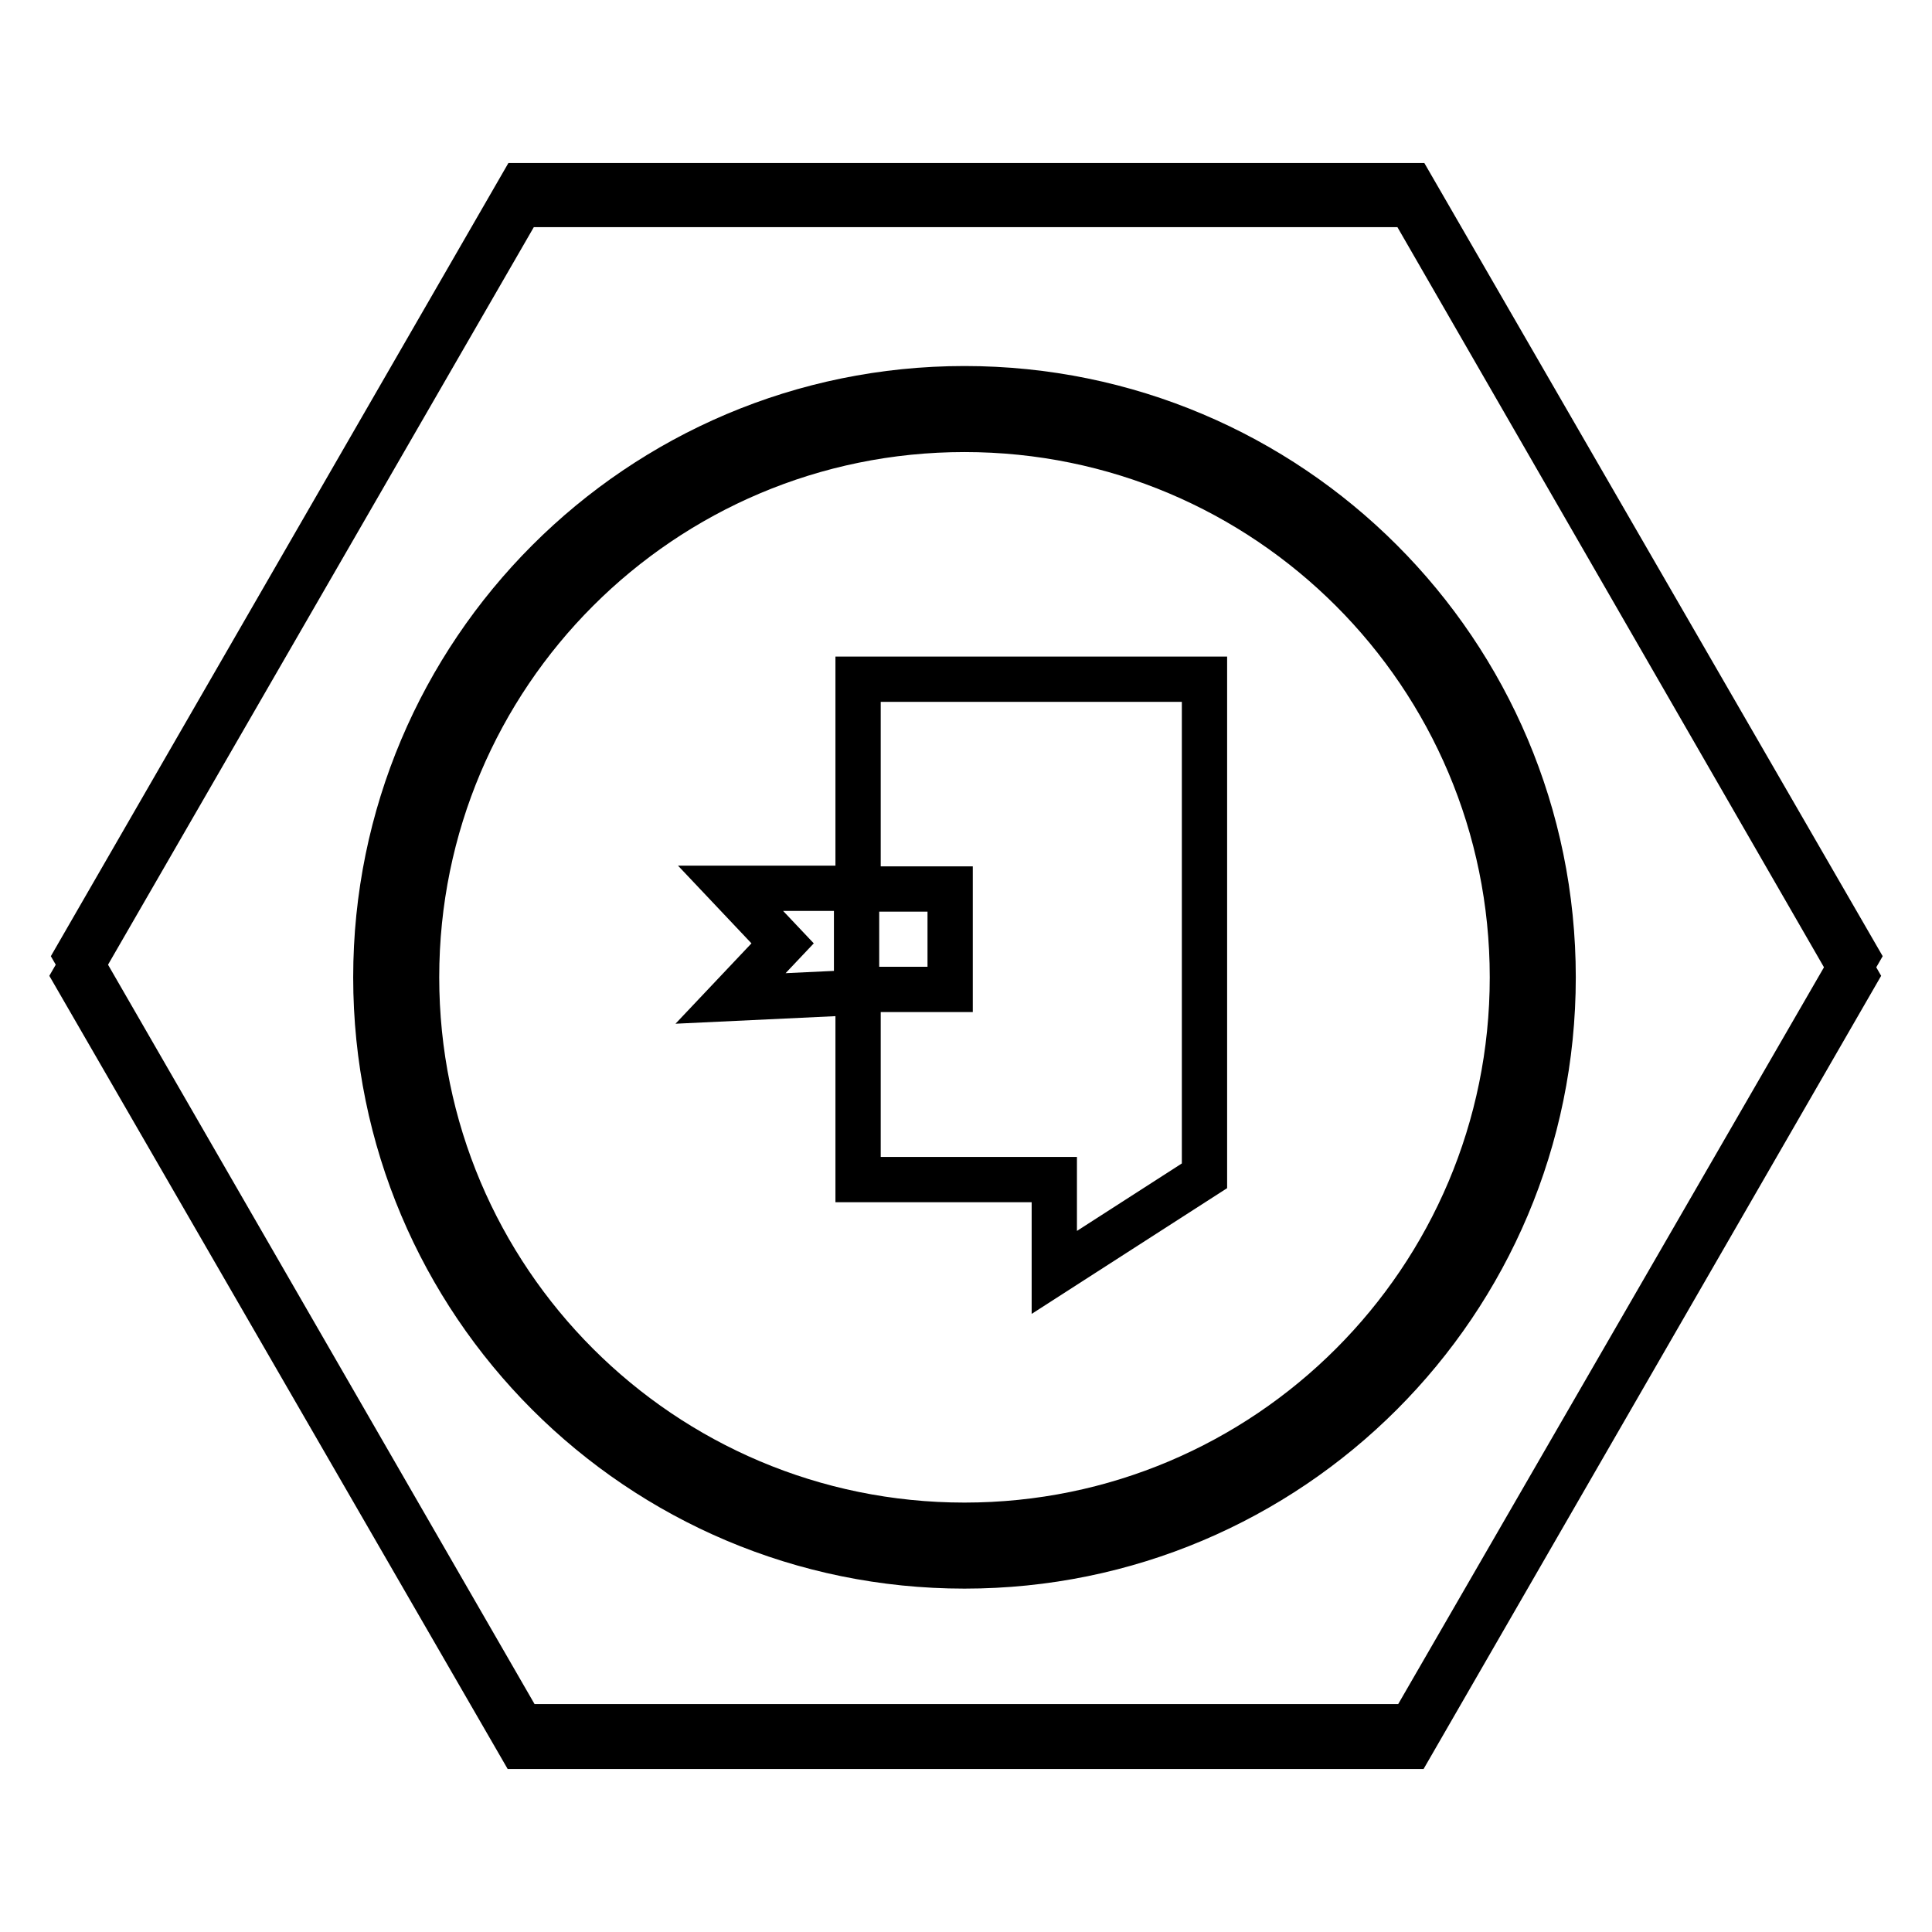
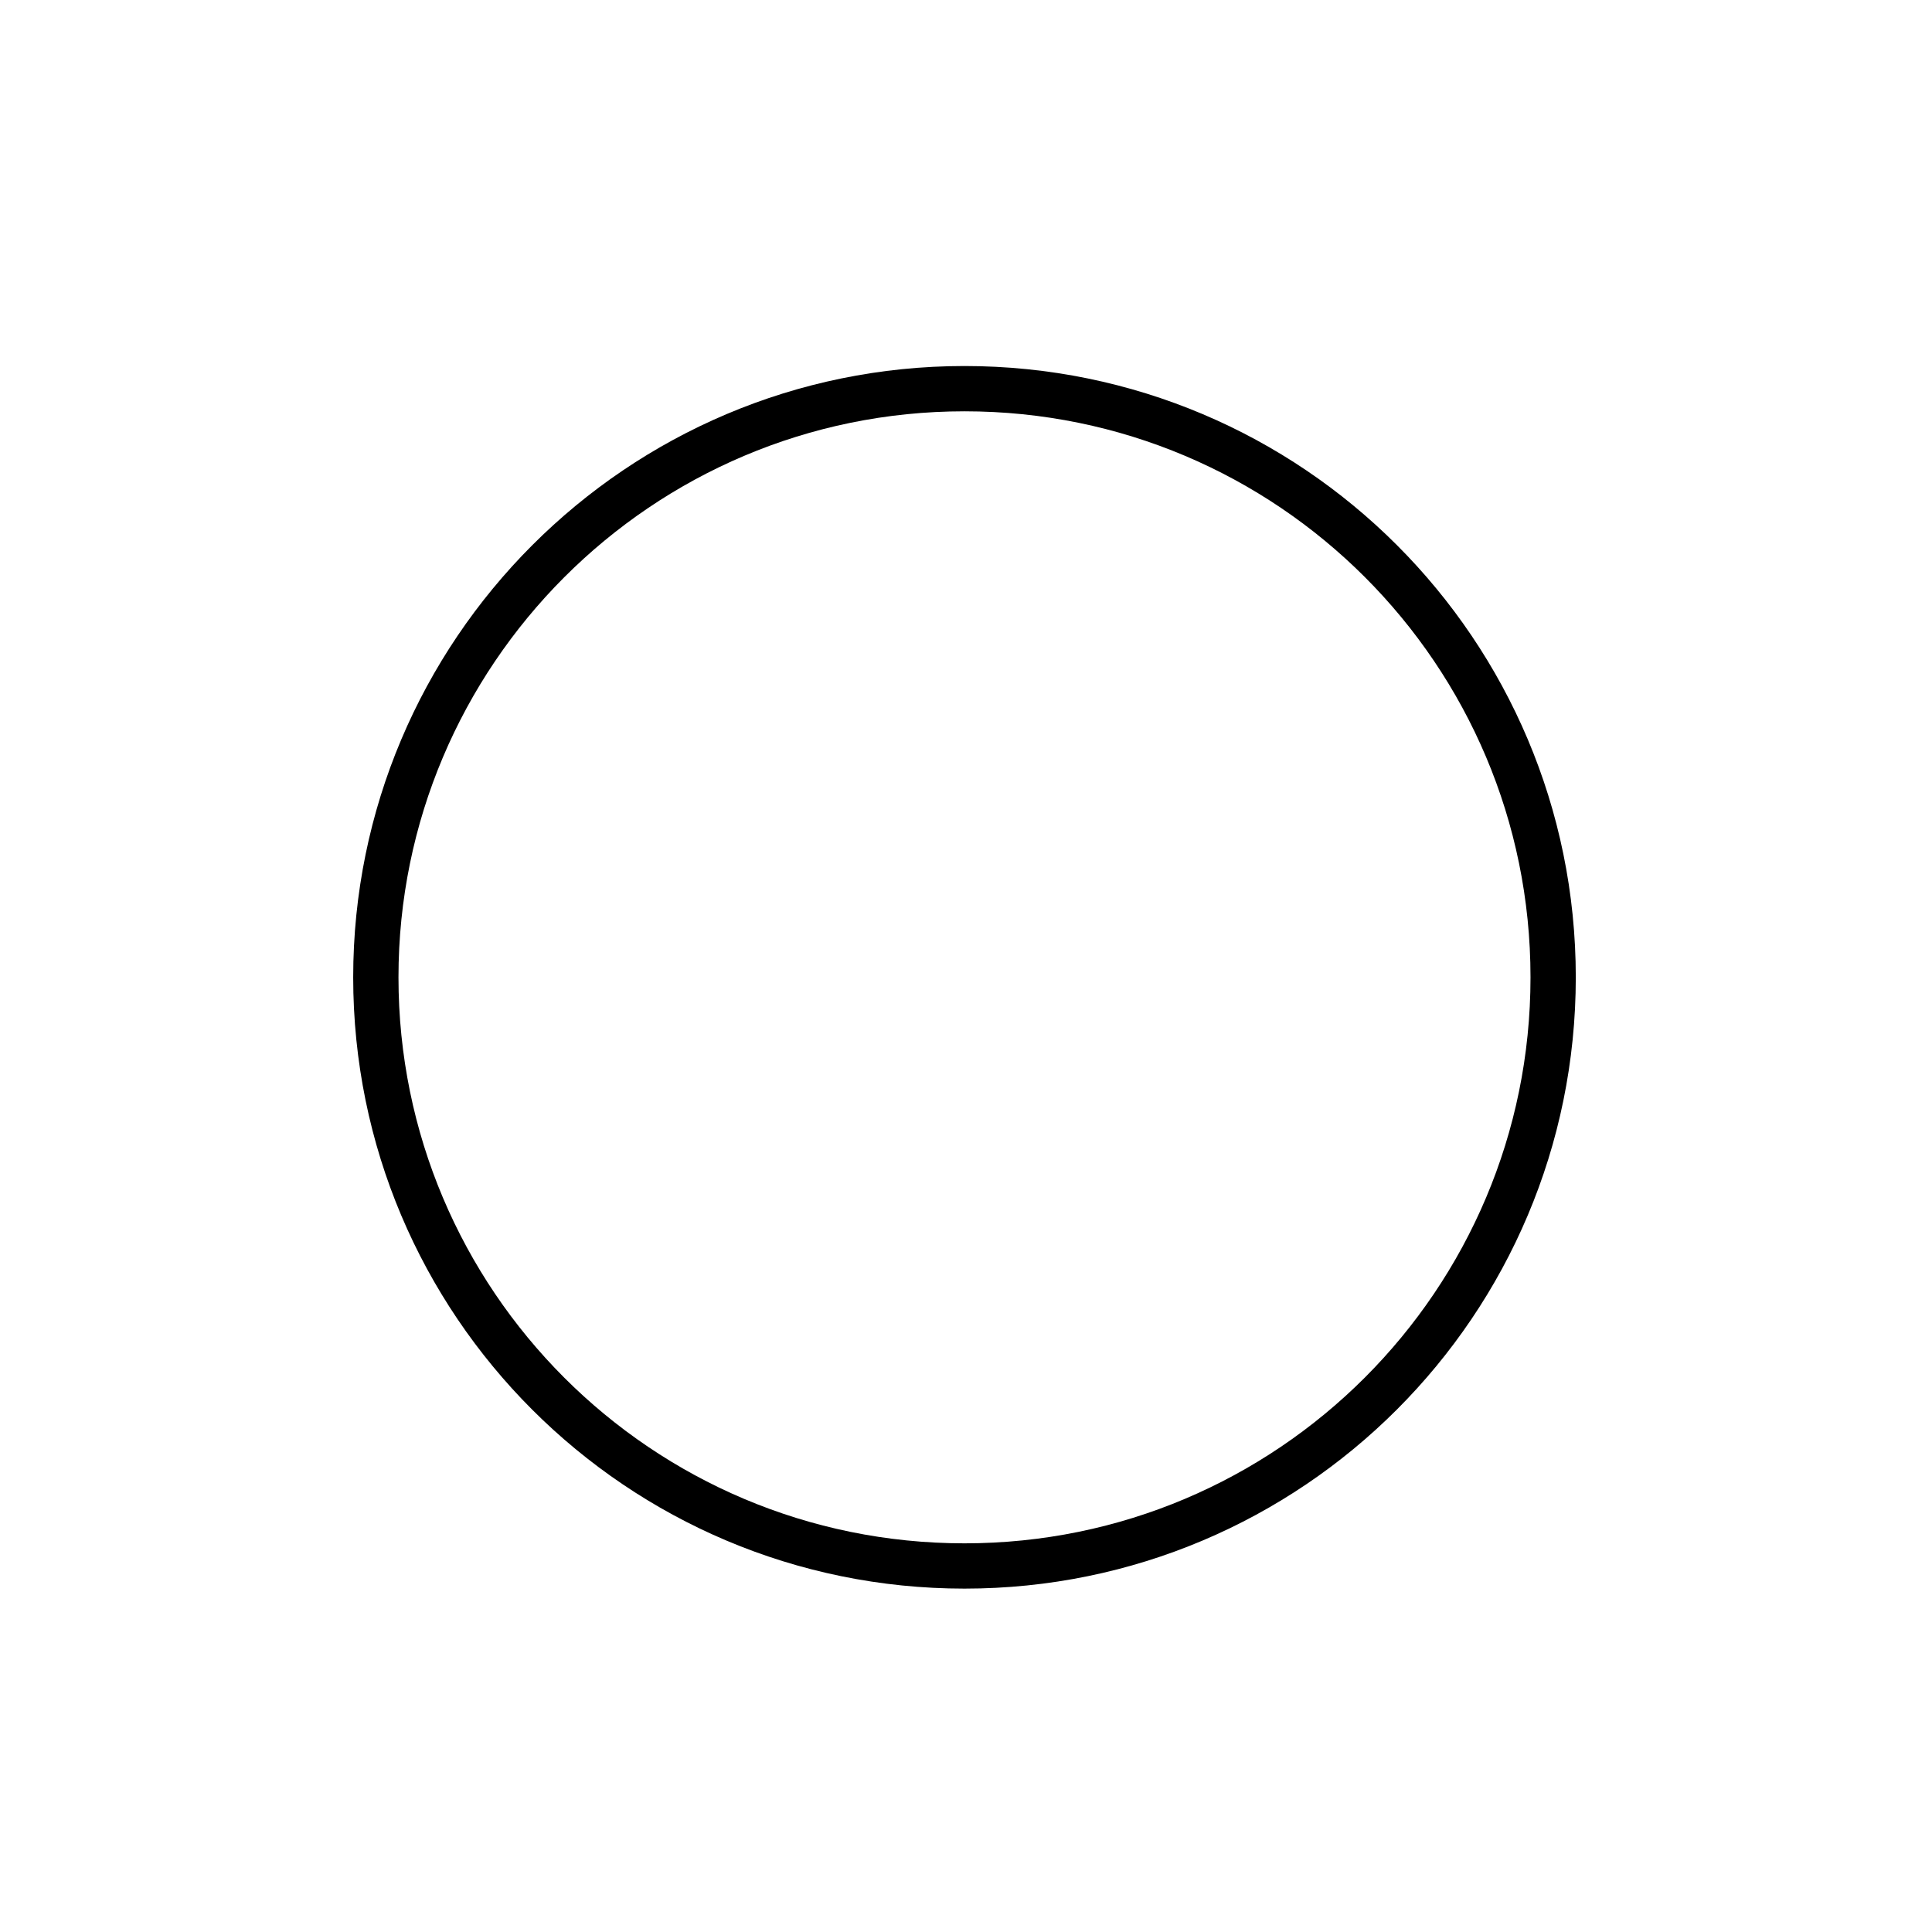
<svg xmlns="http://www.w3.org/2000/svg" version="1.1" x="0px" y="0px" viewBox="0 0 256 256" enable-background="new 0 0 256 256" xml:space="preserve">
  <g>
-     <path stroke-width="6" fill-opacity="0" stroke="#000000" d="M187,24.6H69.1L10.2,126.7l58.9,102.1H187l59-102.1L187,24.6z" />
-     <path stroke-width="6" fill-opacity="0" stroke="#000000" d="M186.9,27.1H69L10,129.3l59,102.1h117.9l58.9-102.1L186.9,27.1z" />
    <path stroke-width="6" fill-opacity="0" stroke="#000000" d="M49.8,129.5c0,43.1,34.9,78,78,78s78-34.9,78-78l0,0c0-43.1-34.9-78-78-78S49.8,86.5,49.8,129.5z" />
-     <path stroke-width="6" fill-opacity="0" stroke="#000000" d="M55.2,129.5c0,40.1,32.5,72.6,72.6,72.6c40.1,0,72.6-32.5,72.6-72.6c0-40.1-32.5-72.6-72.6-72.6 C87.7,56.9,55.2,89.4,55.2,129.5z" />
-     <path stroke-width="6" fill-opacity="0" stroke="#000000" d="M113.7,90v27.7H96.8l6.9,7.3l-6.9,7.3l16.9-0.8v24.8h26v12.3l19.9-12.8V90H113.7z M125.9,131.1h-12.4v-13.3 h12.4V131.1z" />
  </g>
</svg>